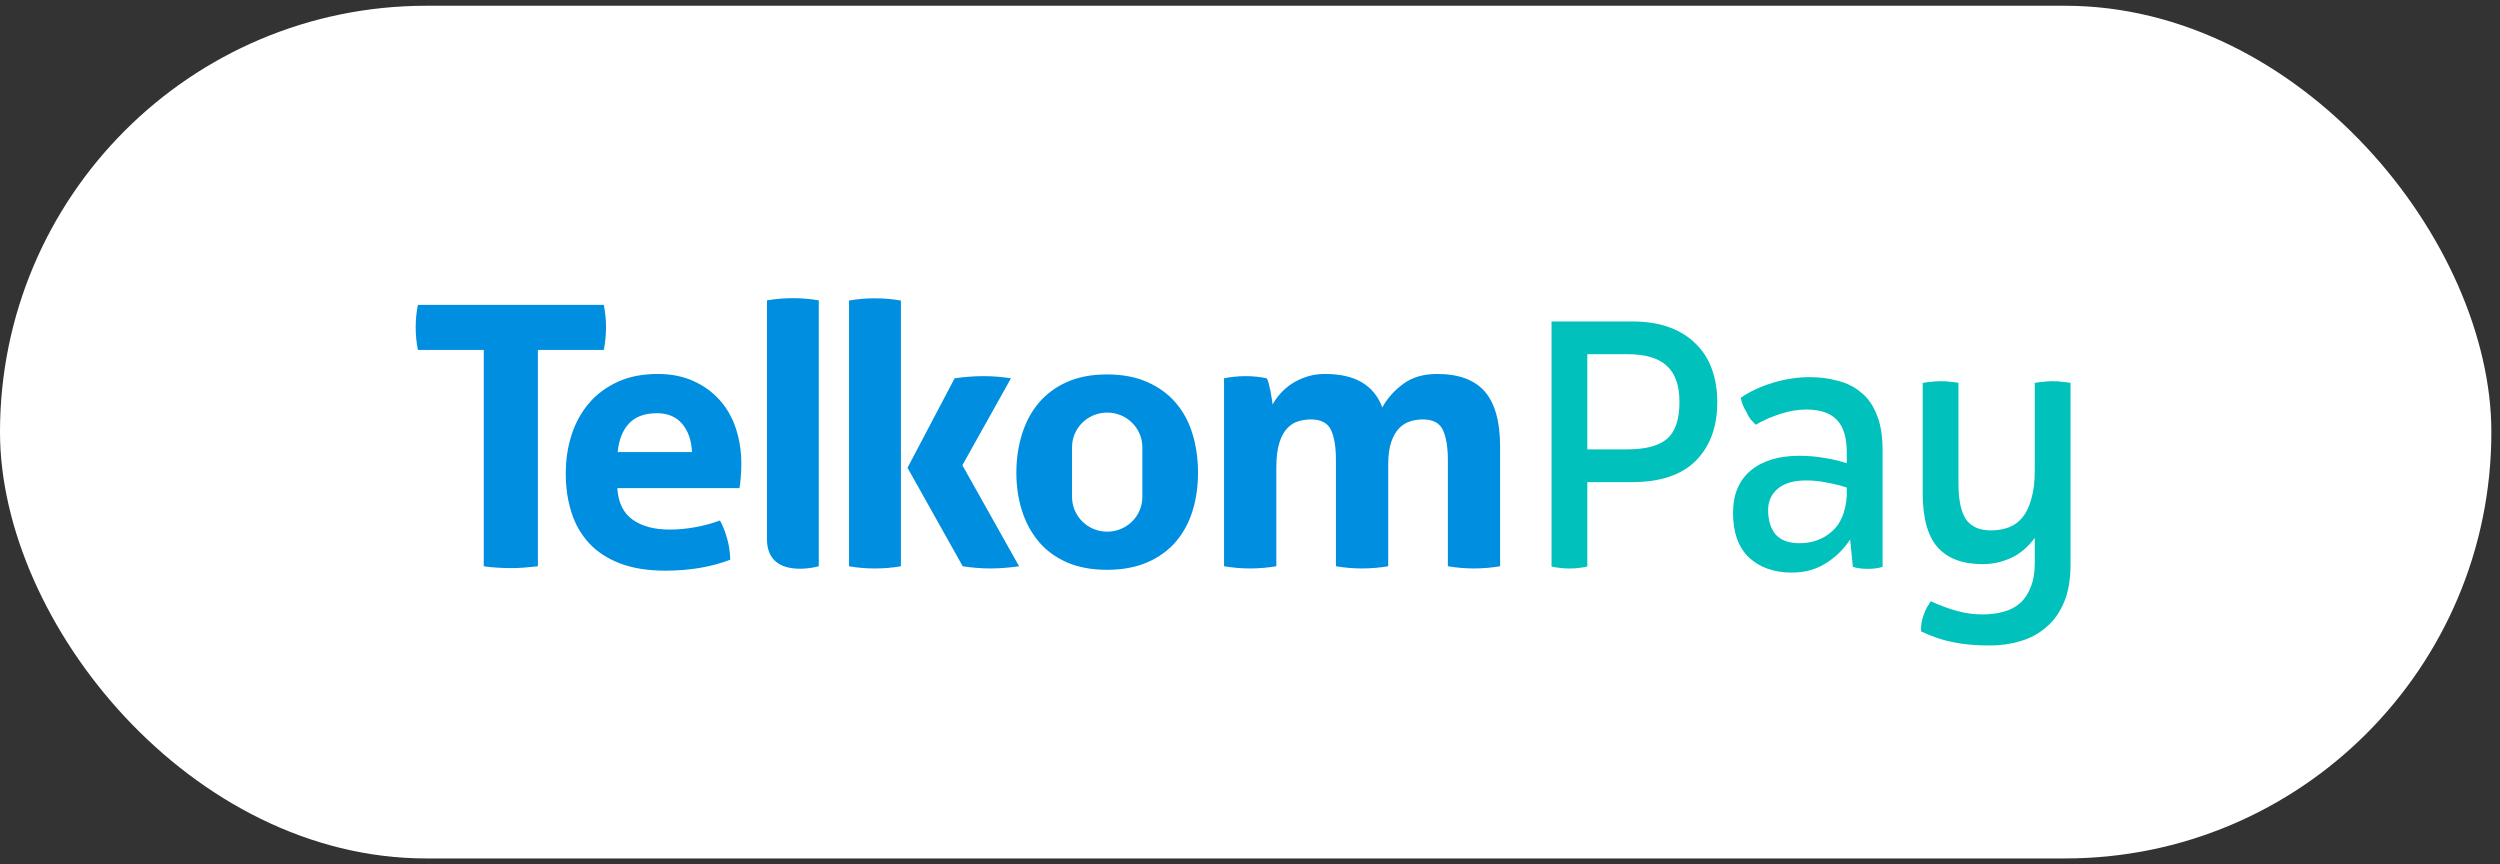
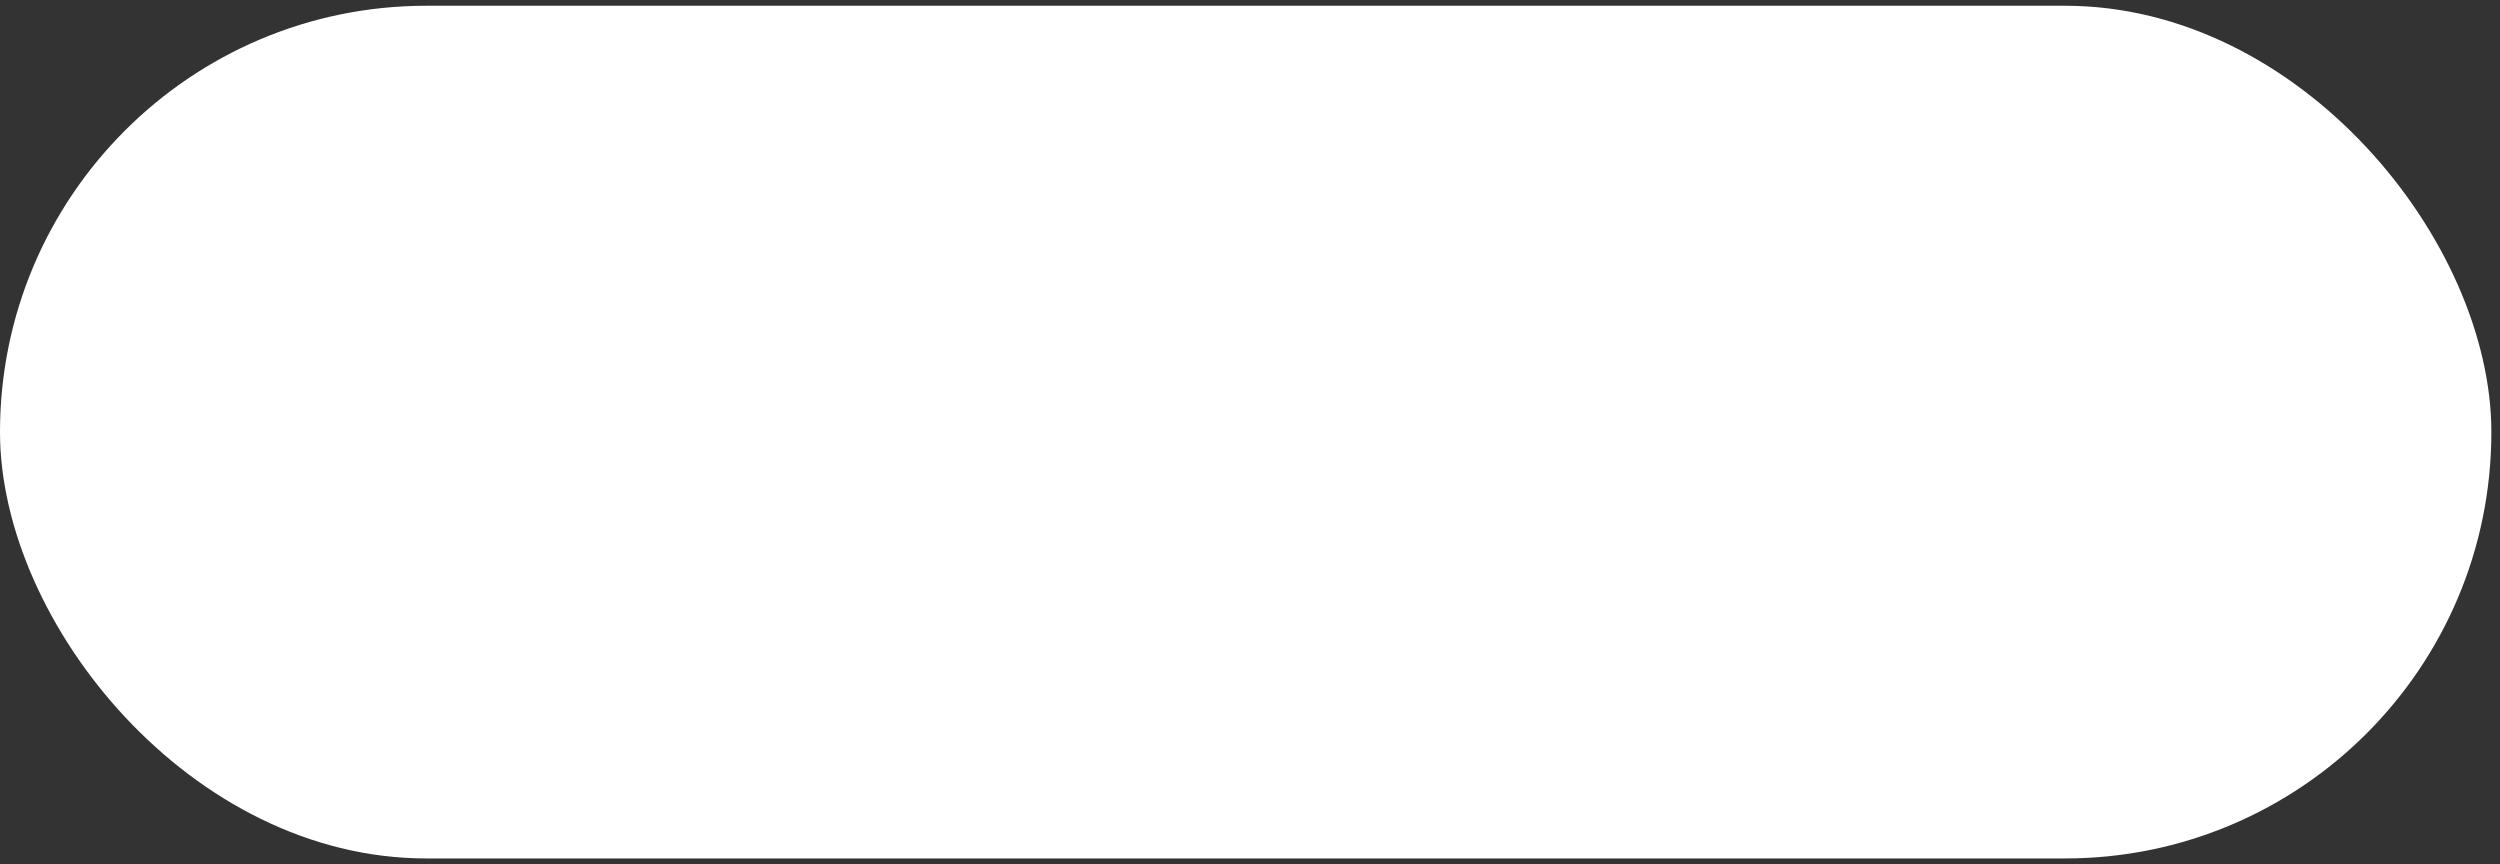
<svg xmlns="http://www.w3.org/2000/svg" width="162" height="56" viewBox="0 0 162 56" fill="none">
  <rect x="0" y="0" width="162" height="56" fill="#333333" stroke="none" />
  <rect y="0.373" width="161.44" height="55.254" rx="27.627" fill="white" />
-   <path fill-rule="evenodd" clip-rule="evenodd" d="M39.126 19.754C39.221 20.227 39.27 20.706 39.27 21.195C39.27 21.712 39.221 22.206 39.126 22.677H34.855V36.695C34.57 36.726 34.283 36.755 33.996 36.778C33.711 36.802 33.433 36.813 33.162 36.813C32.892 36.813 32.602 36.804 32.292 36.789C31.983 36.775 31.669 36.742 31.348 36.695V22.677H27.08C26.986 22.206 26.936 21.712 26.936 21.195C26.936 20.706 26.986 20.227 27.08 19.754H39.126ZM38.177 26.115C38.676 25.537 39.296 25.076 40.036 24.739C40.775 24.401 41.637 24.233 42.624 24.233C43.484 24.233 44.246 24.383 44.913 24.681C45.581 24.977 46.15 25.386 46.618 25.904C47.09 26.424 47.443 27.039 47.681 27.754C47.917 28.469 48.038 29.236 48.038 30.05C48.038 30.35 48.026 30.645 48.001 30.936C47.978 31.226 47.951 31.457 47.917 31.631H40C40.063 32.574 40.398 33.258 41.002 33.679C41.605 34.102 42.4 34.316 43.386 34.316C43.925 34.316 44.48 34.266 45.044 34.163C45.608 34.062 46.147 33.914 46.655 33.727C46.829 34.041 46.98 34.417 47.107 34.858C47.235 35.297 47.308 35.769 47.321 36.271C46.082 36.742 44.684 36.979 43.123 36.979C41.978 36.979 40.998 36.823 40.178 36.508C39.36 36.195 38.69 35.756 38.177 35.202C37.657 34.642 37.276 33.979 37.032 33.21C36.784 32.438 36.661 31.598 36.661 30.691C36.661 29.79 36.787 28.954 37.042 28.167C37.296 27.384 37.674 26.701 38.177 26.115ZM44.84 29.296C44.81 28.545 44.598 27.936 44.21 27.47C43.821 27.011 43.276 26.776 42.574 26.776C41.781 26.776 41.177 26.998 40.764 27.436C40.349 27.876 40.103 28.498 40.024 29.296H44.84ZM53.057 19.463V24.354V32.6V36.696C52.33 36.889 49.699 37.317 49.699 34.935V31.87V23.624V19.463C50.271 19.368 50.828 19.321 51.367 19.321C51.923 19.321 52.484 19.368 53.057 19.463ZM58.379 19.474V36.695C57.822 36.79 57.258 36.837 56.686 36.837C56.113 36.837 55.556 36.79 55.017 36.695V19.474C55.556 19.378 56.113 19.331 56.686 19.331C57.258 19.331 57.822 19.378 58.379 19.474ZM63.746 24.374C64.348 24.374 64.938 24.422 65.511 24.514L62.362 30.146L66.037 36.695C65.383 36.789 64.754 36.836 64.148 36.836C63.591 36.836 63.006 36.789 62.385 36.695L58.807 30.311L61.86 24.514C62.481 24.422 63.108 24.374 63.746 24.374ZM66.227 28.123C66.474 27.345 66.835 26.669 67.318 26.1C67.798 25.531 68.408 25.081 69.14 24.754C69.875 24.427 70.74 24.263 71.736 24.263C72.729 24.263 73.6 24.427 74.34 24.754C75.084 25.081 75.698 25.531 76.189 26.1C76.678 26.669 77.041 27.345 77.277 28.123C77.513 28.907 77.632 29.739 77.632 30.627C77.632 31.515 77.513 32.343 77.277 33.106C77.041 33.873 76.678 34.538 76.189 35.109C75.698 35.677 75.084 36.123 74.34 36.442C73.6 36.761 72.729 36.924 71.736 36.924C70.74 36.924 69.875 36.761 69.14 36.442C68.408 36.123 67.798 35.677 67.318 35.109C66.835 34.538 66.474 33.873 66.227 33.106C65.984 32.343 65.86 31.515 65.86 30.627C65.86 29.739 65.984 28.907 66.227 28.123ZM69.468 32.201C69.468 33.444 70.49 34.452 71.748 34.452C73.006 34.452 74.025 33.444 74.025 32.201V28.984C74.025 27.74 73.005 26.735 71.748 26.735C70.49 26.735 69.466 27.74 69.468 28.984V32.201ZM80.725 24.374C80.996 24.374 81.234 24.387 81.442 24.412C81.647 24.433 81.862 24.47 82.085 24.514C82.134 24.594 82.177 24.708 82.216 24.857C82.256 25.005 82.29 25.165 82.323 25.326C82.355 25.493 82.384 25.656 82.407 25.81C82.431 25.969 82.45 26.101 82.467 26.212C82.593 25.976 82.759 25.738 82.968 25.504C83.174 25.271 83.421 25.058 83.705 24.868C83.992 24.681 84.316 24.528 84.673 24.412C85.03 24.291 85.431 24.233 85.877 24.233C87.802 24.233 89.035 24.954 89.574 26.402C89.892 25.817 90.341 25.313 90.921 24.882C91.503 24.449 92.237 24.233 93.129 24.233C94.528 24.233 95.557 24.616 96.218 25.375C96.876 26.138 97.207 27.326 97.207 28.945V36.695C96.635 36.789 96.071 36.836 95.513 36.836C94.957 36.836 94.392 36.789 93.822 36.695V29.816C93.822 28.969 93.711 28.318 93.498 27.859C93.285 27.405 92.849 27.179 92.199 27.179C91.925 27.179 91.662 27.217 91.4 27.298C91.136 27.375 90.899 27.518 90.684 27.731C90.469 27.942 90.294 28.241 90.158 28.626C90.022 29.013 89.956 29.511 89.956 30.122V36.695C89.382 36.789 88.819 36.836 88.261 36.836C87.705 36.836 87.142 36.789 86.568 36.695V29.816C86.568 28.969 86.463 28.318 86.247 27.859C86.028 27.405 85.6 27.179 84.946 27.179C84.677 27.179 84.406 27.217 84.135 27.298C83.865 27.375 83.626 27.528 83.41 27.754C83.194 27.985 83.024 28.3 82.897 28.709C82.768 29.116 82.707 29.651 82.707 30.311V36.695C82.134 36.789 81.568 36.836 81.01 36.836C80.455 36.836 79.892 36.789 79.318 36.695V24.514C79.54 24.47 79.762 24.433 79.987 24.412C80.209 24.387 80.455 24.374 80.725 24.374Z" fill="#008FE0" />
-   <path d="M105.746 20.83C106.664 20.83 107.466 20.953 108.152 21.201C108.837 21.449 109.413 21.807 109.88 22.273C110.346 22.725 110.696 23.272 110.93 23.914C111.163 24.555 111.28 25.27 111.28 26.057C111.28 27.661 110.813 28.93 109.88 29.863C108.961 30.782 107.583 31.241 105.746 31.241H102.859V36.709C102.698 36.753 102.523 36.782 102.334 36.797C102.159 36.826 101.947 36.84 101.699 36.84C101.451 36.84 101.24 36.826 101.065 36.797C100.89 36.782 100.715 36.753 100.54 36.709V20.83H105.746ZM105.44 29.119C106.621 29.119 107.481 28.893 108.021 28.441C108.56 27.975 108.83 27.18 108.83 26.057C108.83 24.993 108.56 24.213 108.021 23.717C107.481 23.206 106.621 22.951 105.44 22.951H102.859V29.119H105.44Z" fill="#00C1BC" />
-   <path d="M117.266 24.439C117.922 24.439 118.534 24.519 119.103 24.679C119.686 24.825 120.189 25.08 120.612 25.445C121.05 25.795 121.385 26.276 121.618 26.888C121.866 27.486 121.99 28.237 121.99 29.141V36.731C121.728 36.819 121.407 36.862 121.028 36.862C120.649 36.862 120.328 36.819 120.065 36.731L119.89 34.959C119.468 35.601 118.935 36.119 118.294 36.512C117.667 36.906 116.938 37.103 116.106 37.103C114.969 37.103 114.05 36.782 113.351 36.141C112.651 35.484 112.301 34.515 112.301 33.231C112.301 32.05 112.68 31.139 113.438 30.497C114.211 29.856 115.261 29.535 116.588 29.535C117.142 29.535 117.667 29.579 118.163 29.666C118.673 29.739 119.176 29.856 119.672 30.016V29.338C119.672 28.361 119.46 27.654 119.037 27.216C118.615 26.764 117.951 26.538 117.047 26.538C116.493 26.538 115.931 26.633 115.363 26.823C114.809 26.998 114.276 27.231 113.766 27.523C113.649 27.406 113.54 27.289 113.438 27.173C113.351 27.056 113.263 26.903 113.176 26.713C112.971 26.378 112.847 26.064 112.804 25.773C113.372 25.379 114.058 25.058 114.86 24.81C115.676 24.562 116.478 24.439 117.266 24.439ZM116.61 35.2C117.426 35.2 118.119 34.952 118.687 34.456C119.271 33.961 119.599 33.188 119.672 32.138V31.591C119.205 31.445 118.76 31.336 118.337 31.263C117.915 31.175 117.484 31.132 117.047 31.132C116.23 31.132 115.611 31.314 115.188 31.678C114.78 32.029 114.575 32.488 114.575 33.056C114.575 33.713 114.736 34.238 115.057 34.631C115.392 35.01 115.91 35.2 116.61 35.2Z" fill="#00C1BC" />
-   <path d="M133.012 24.701C133.26 24.701 133.471 24.716 133.646 24.745C133.836 24.759 134.011 24.781 134.171 24.81V36.578C134.171 37.54 134.033 38.35 133.756 39.006C133.479 39.677 133.099 40.216 132.618 40.624C132.137 41.047 131.576 41.353 130.934 41.543C130.307 41.733 129.636 41.828 128.922 41.828C128.018 41.828 127.223 41.755 126.538 41.609C125.852 41.477 125.167 41.244 124.482 40.909C124.482 40.748 124.489 40.588 124.503 40.428C124.518 40.282 124.562 40.107 124.635 39.903C124.708 39.699 124.78 39.523 124.853 39.378C124.941 39.232 125.028 39.093 125.116 38.962C125.757 39.254 126.333 39.465 126.844 39.596C127.354 39.742 127.894 39.815 128.462 39.815C128.958 39.815 129.418 39.757 129.84 39.64C130.263 39.523 130.621 39.334 130.912 39.072C131.204 38.809 131.43 38.466 131.59 38.044C131.765 37.621 131.853 37.11 131.853 36.512V34.85C131.43 35.433 130.927 35.864 130.343 36.141C129.76 36.418 129.133 36.556 128.462 36.556C127.179 36.556 126.21 36.192 125.553 35.462C124.912 34.733 124.591 33.559 124.591 31.941V24.81H124.613C124.773 24.781 124.941 24.759 125.116 24.745C125.305 24.716 125.524 24.701 125.772 24.701C126.02 24.701 126.231 24.716 126.406 24.745C126.596 24.759 126.771 24.781 126.931 24.81H126.909V31.35C126.909 32.386 127.07 33.151 127.391 33.647C127.726 34.128 128.266 34.369 129.009 34.369C129.432 34.369 129.819 34.303 130.168 34.172C130.518 34.041 130.817 33.822 131.065 33.516C131.313 33.21 131.503 32.809 131.634 32.313C131.78 31.817 131.853 31.205 131.853 30.476V24.81C132.028 24.781 132.203 24.759 132.378 24.745C132.553 24.716 132.764 24.701 133.012 24.701Z" fill="#00C1BC" />
</svg>